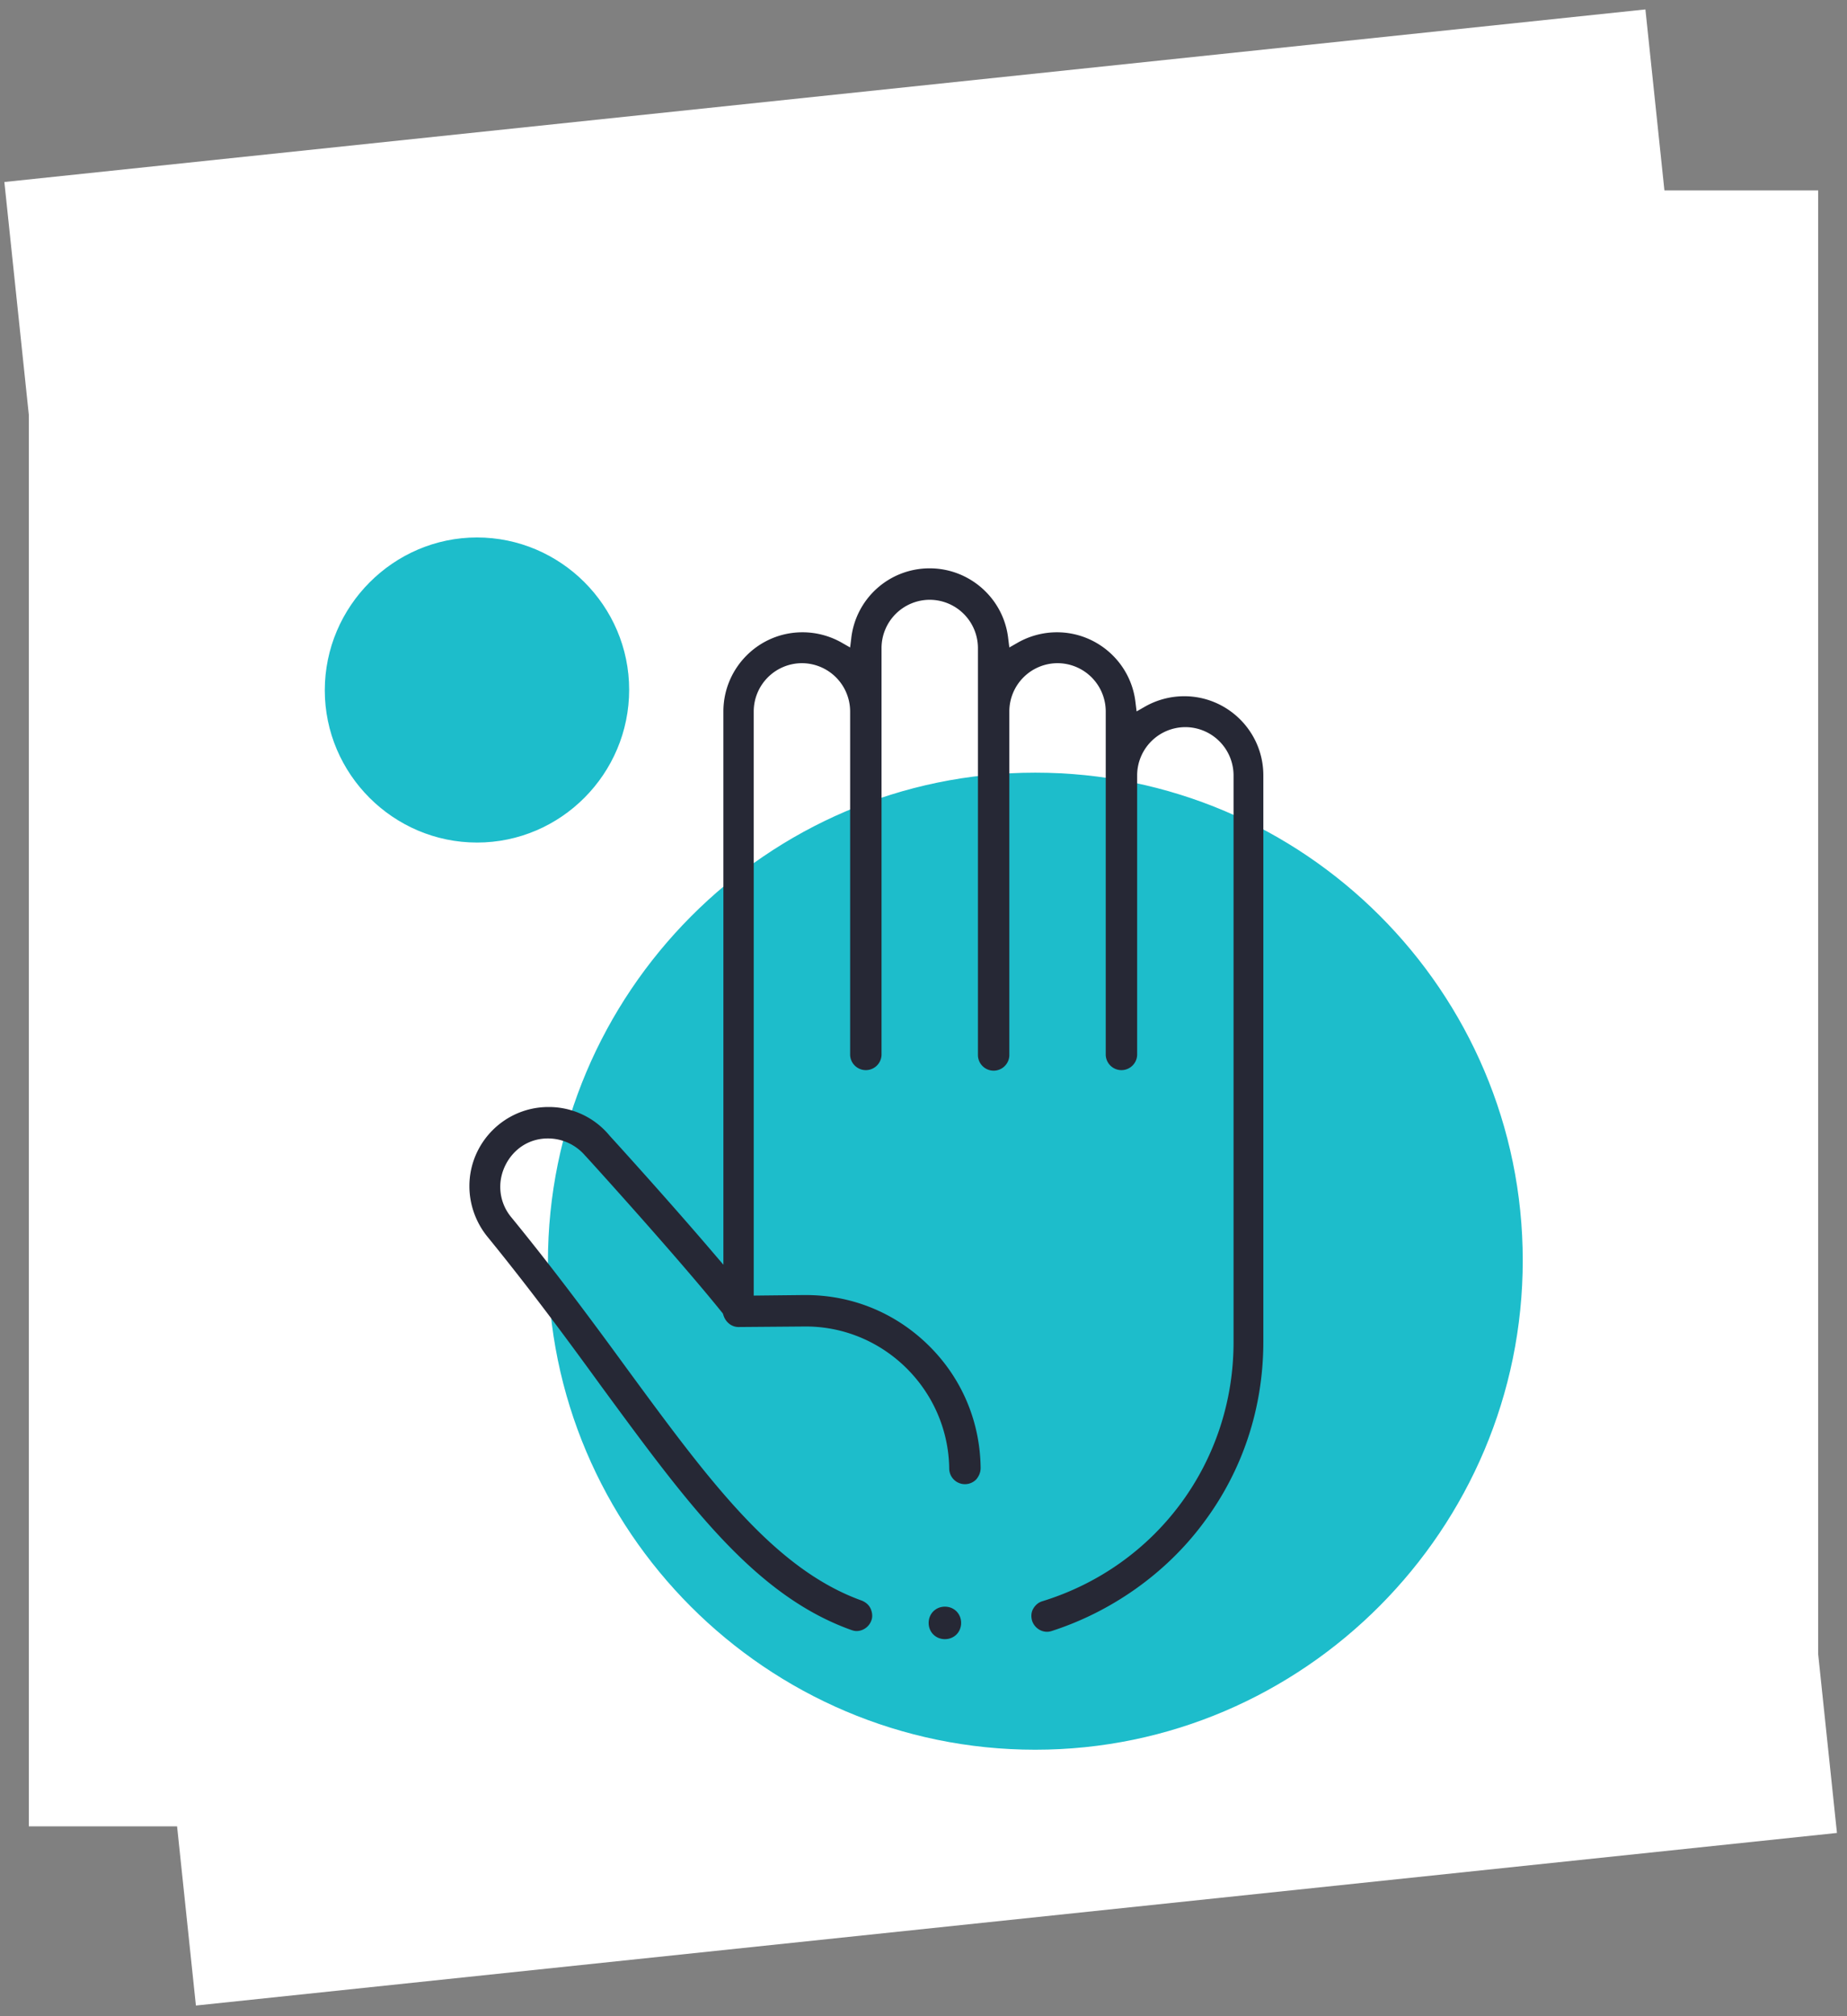
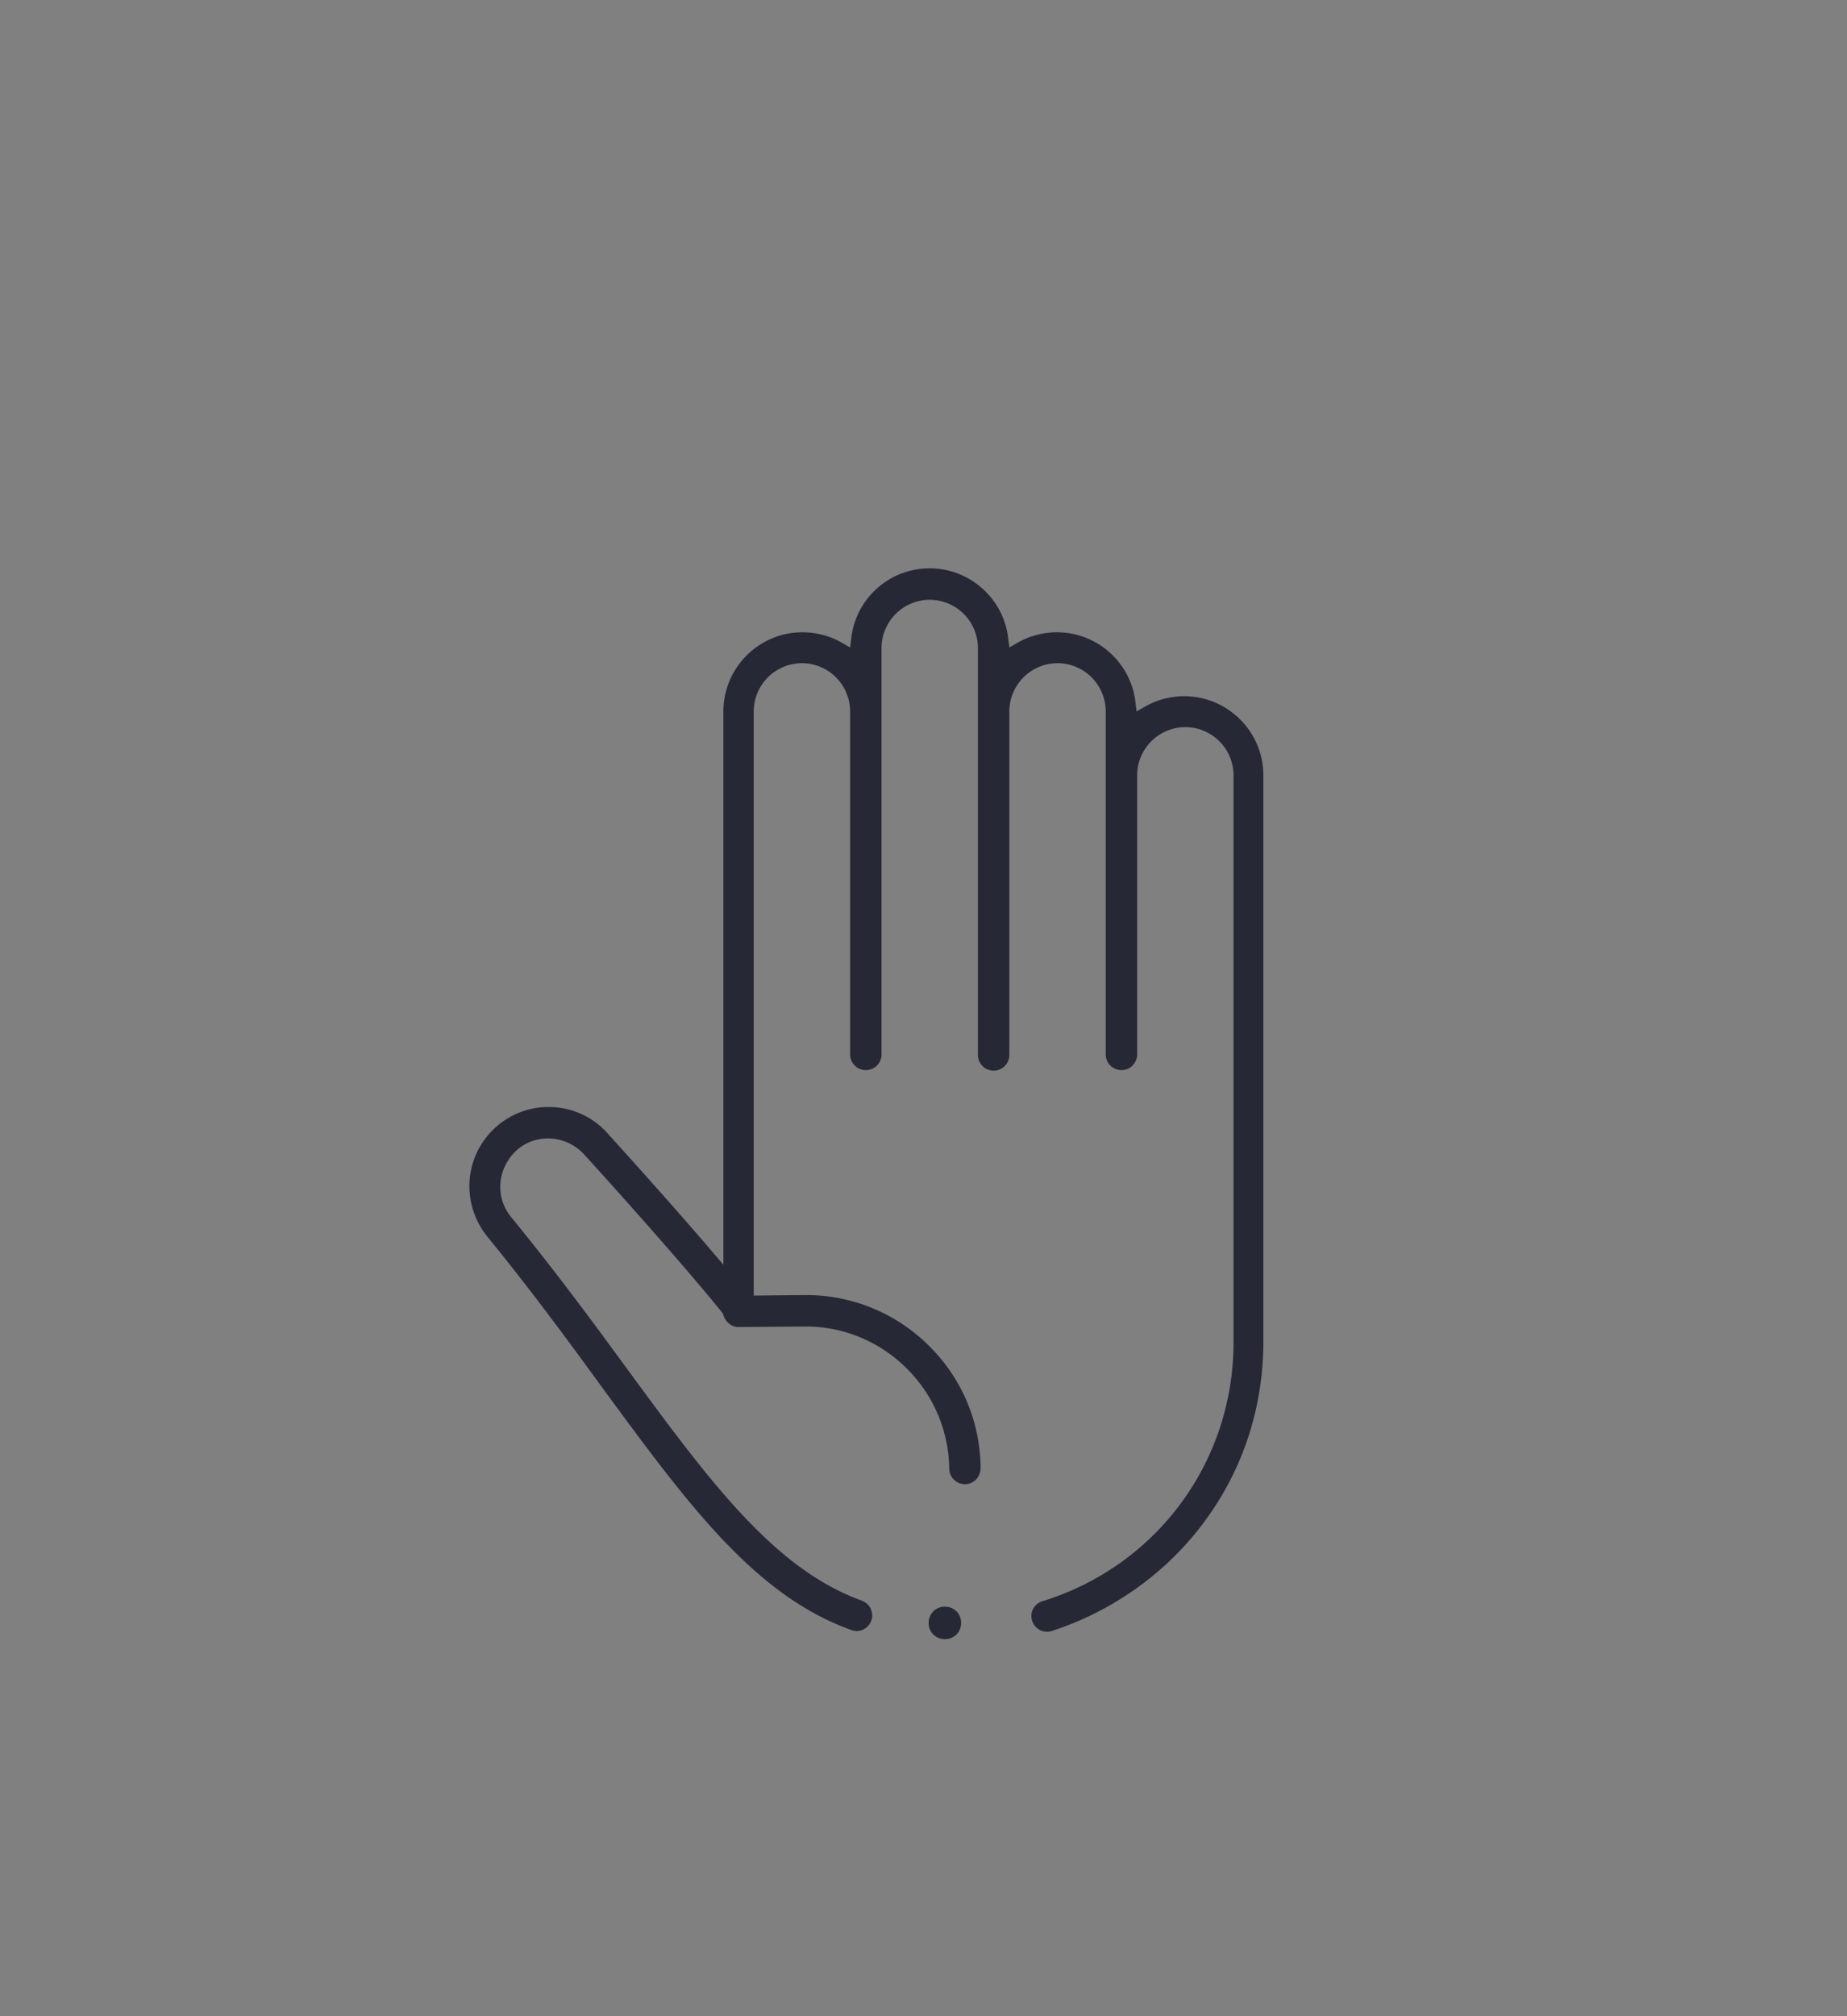
<svg xmlns="http://www.w3.org/2000/svg" width="165" height="180" fill="none" viewBox="0 0 165 180">
  <rect x="0" y="0" width="165" height="180" fill="#808080" stroke="none" />
-   <path fill="#fff" d="M2.575 17h159.85v146.05H2.575z" />
-   <path fill="#fff" d="M.39 16.249 146.991.841l17.111 162.799-146.601 15.408z" />
-   <path fill="#1DBDCB" d="M92.49 156.21c-23.996 0-43.542-19.546-43.542-43.543 0-23.996 19.546-43.687 43.542-43.687 23.997 0 43.543 19.545 43.543 43.542s-19.546 43.688-43.542 43.688ZM42.61 75.22c-7.45 0-13.595-6.095-13.595-13.594S35.16 47.983 42.61 47.983c7.45 0 13.595 6.096 13.595 13.595 0 7.499-6.096 13.643-13.595 13.643Z" />
+   <path fill="#fff" d="M2.575 17h159.85H2.575z" />
  <path fill="#262835" d="M107.488 135.987c3.532-4.693 5.371-10.305 5.371-16.208V69.222c0-3.92-3.193-7.064-7.064-7.064a7.093 7.093 0 0 0-3.58.968l-.677.387-.097-.774c-.387-3.58-3.435-6.29-7.015-6.29a7.095 7.095 0 0 0-3.58.968l-.678.387-.097-.774c-.386-3.58-3.434-6.29-7.015-6.29a7.032 7.032 0 0 0-7.015 6.29l-.096.774-.678-.387a7.094 7.094 0 0 0-3.58-.968c-3.919 0-7.063 3.193-7.063 7.064v49.396l-.871-1.016c-3.92-4.596-8.757-9.918-9.29-10.498a7.026 7.026 0 0 0-5.466-2.564c-3.92 0-7.064 3.193-7.064 7.063 0 1.645.58 3.241 1.597 4.499 3.87 4.742 7.257 9.338 10.208 13.402 7.644 10.401 13.643 18.626 22.303 21.722.145.049.29.097.484.097.58 0 1.113-.387 1.306-.919.145-.339.097-.726-.048-1.064-.145-.339-.436-.581-.774-.726-7.838-2.806-13.643-10.692-20.997-20.707-3-4.112-6.435-8.757-10.354-13.546a4.223 4.223 0 0 1-.967-2.71c0-2.08 1.645-4.305 4.257-4.305 1.306 0 2.516.58 3.338 1.548l.049.048c.097.097 8.321 9.144 12.24 14.03l.049.146c.193.628.725 1.064 1.354 1.064l6-.048c6.966 0 12.723 5.66 12.82 12.675a1.404 1.404 0 0 0 2.42.968c.241-.291.386-.629.386-1.016-.048-4.161-1.693-8.031-4.644-10.934-2.952-2.903-6.822-4.5-10.983-4.5h-.193l-4.451.049V63.513a4.315 4.315 0 0 1 4.306-4.306 4.315 4.315 0 0 1 4.306 4.306v30.673a1.404 1.404 0 0 0 2.806 0V57.852a4.315 4.315 0 0 1 4.305-4.305 4.315 4.315 0 0 1 4.306 4.305v36.382a1.404 1.404 0 0 0 2.806 0V63.513a4.315 4.315 0 0 1 4.306-4.306 4.315 4.315 0 0 1 4.306 4.306v30.673a1.404 1.404 0 0 0 2.806 0V69.222a4.315 4.315 0 0 1 4.306-4.306 4.315 4.315 0 0 1 4.306 4.306v50.606c0 10.692-6.87 19.981-17.078 23.125-.34.097-.63.339-.823.678-.194.338-.194.725-.097 1.064.242.726 1.016 1.161 1.742.919 5.273-1.693 10.16-5.08 13.546-9.627Z" />
  <path fill="#262835" d="M84.411 143.437c-.822 0-1.451.629-1.451 1.452 0 .822.629 1.451 1.451 1.451.823 0 1.451-.629 1.451-1.451 0-.823-.628-1.452-1.45-1.452Z" />
</svg>